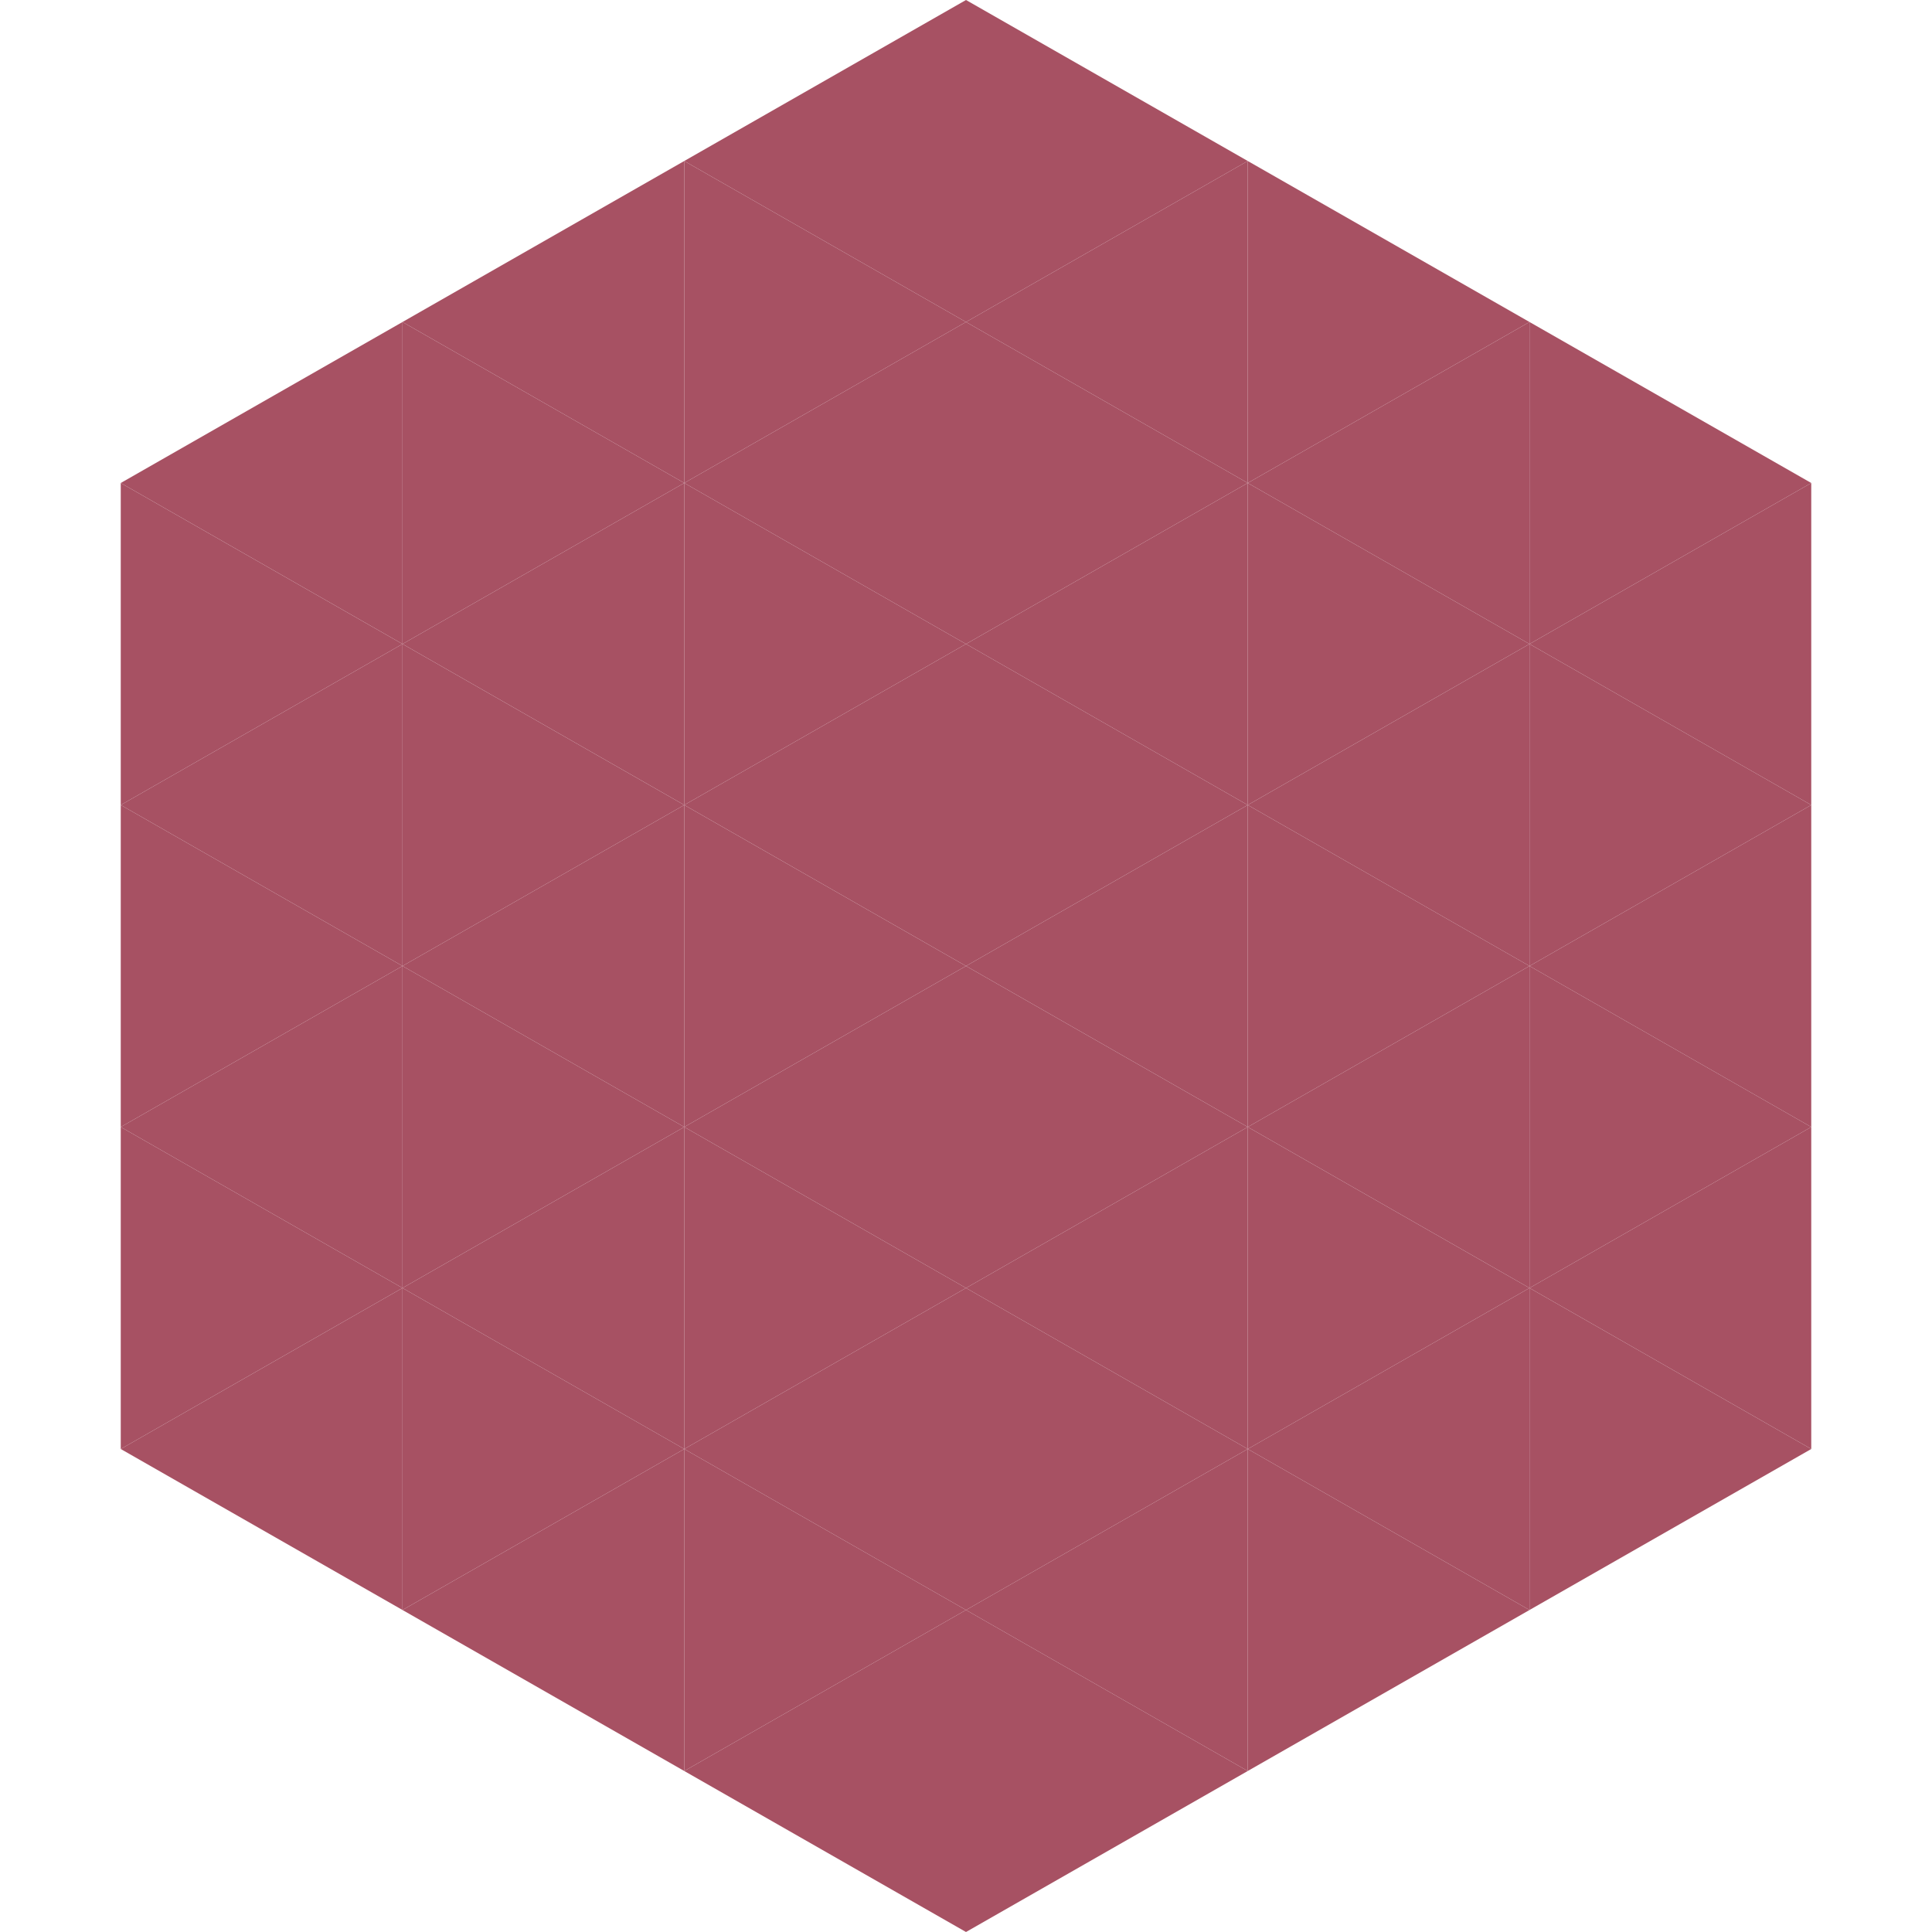
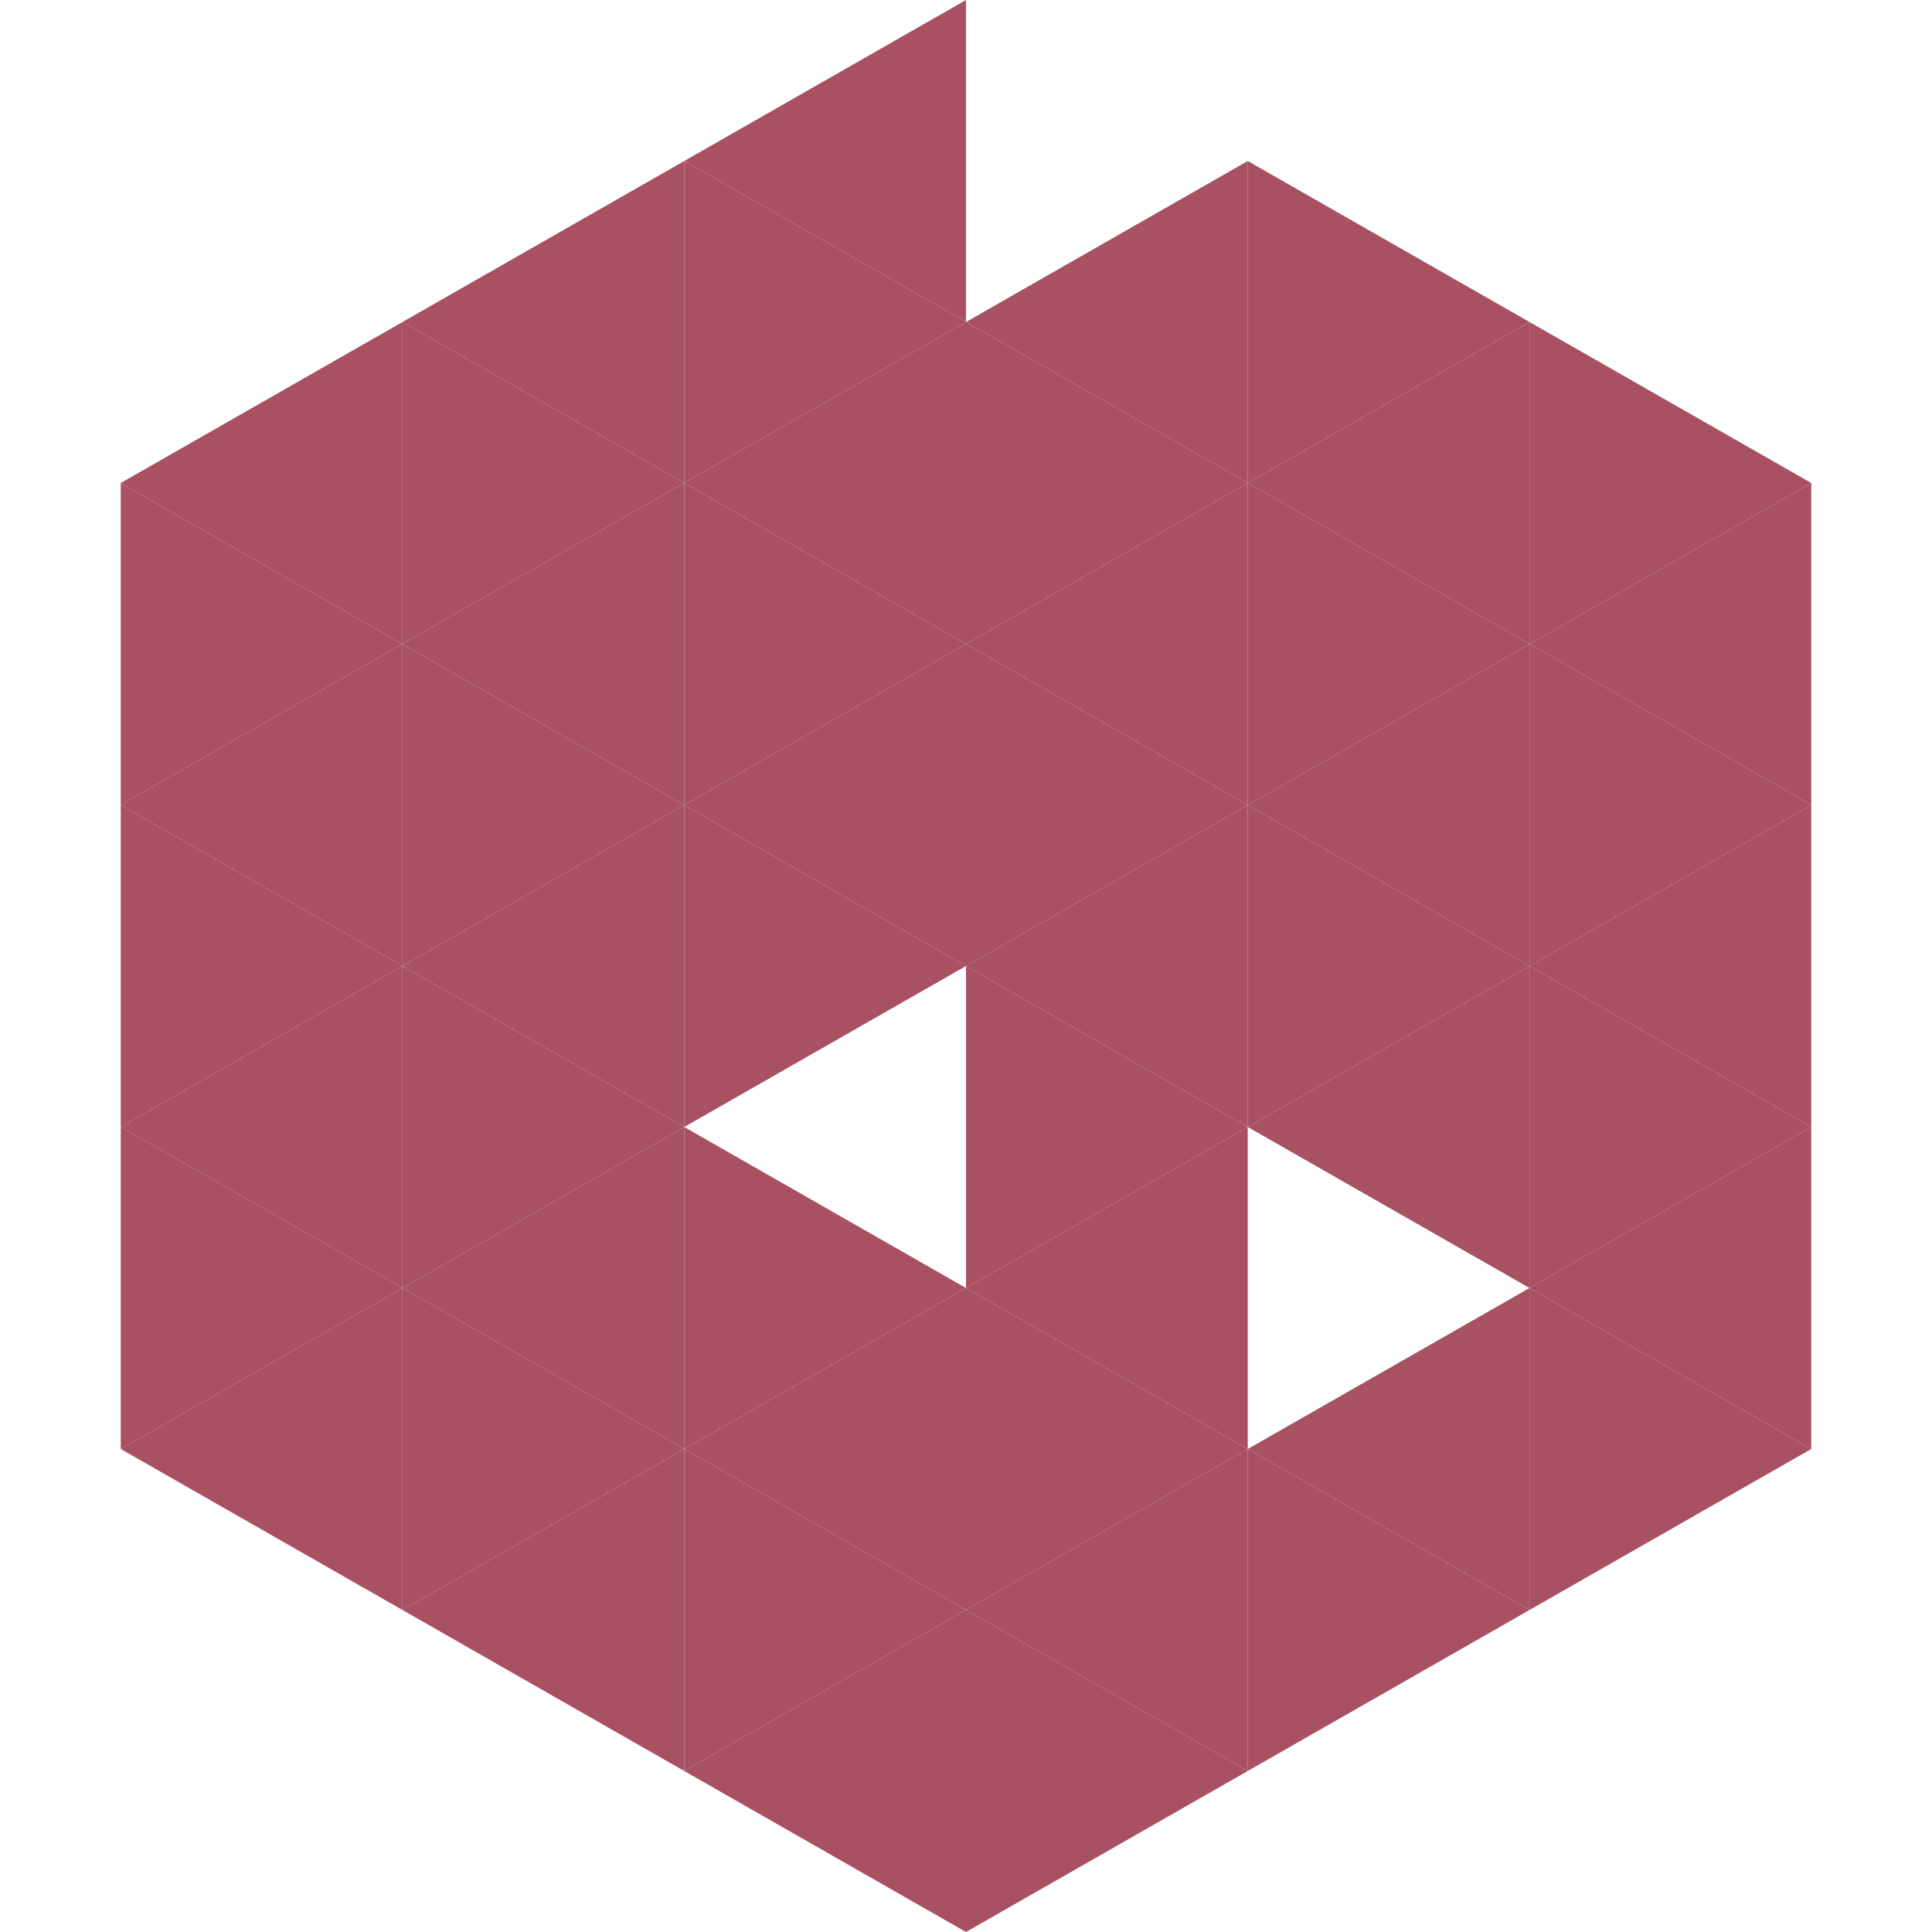
<svg xmlns="http://www.w3.org/2000/svg" width="240" height="240">
  <polygon points="50,40 15,60 50,80" style="fill:rgb(167,81,99)" />
  <polygon points="190,40 225,60 190,80" style="fill:rgb(167,81,99)" />
  <polygon points="15,60 50,80 15,100" style="fill:rgb(167,81,99)" />
  <polygon points="225,60 190,80 225,100" style="fill:rgb(167,81,99)" />
  <polygon points="50,80 15,100 50,120" style="fill:rgb(167,81,99)" />
  <polygon points="190,80 225,100 190,120" style="fill:rgb(167,81,99)" />
  <polygon points="15,100 50,120 15,140" style="fill:rgb(167,81,99)" />
  <polygon points="225,100 190,120 225,140" style="fill:rgb(167,81,99)" />
  <polygon points="50,120 15,140 50,160" style="fill:rgb(167,81,99)" />
  <polygon points="190,120 225,140 190,160" style="fill:rgb(167,81,99)" />
  <polygon points="15,140 50,160 15,180" style="fill:rgb(167,81,99)" />
  <polygon points="225,140 190,160 225,180" style="fill:rgb(167,81,99)" />
  <polygon points="50,160 15,180 50,200" style="fill:rgb(167,81,99)" />
  <polygon points="190,160 225,180 190,200" style="fill:rgb(167,81,99)" />
  <polygon points="15,180 50,200 15,220" style="fill:rgb(255,255,255); fill-opacity:0" />
  <polygon points="225,180 190,200 225,220" style="fill:rgb(255,255,255); fill-opacity:0" />
  <polygon points="50,0 85,20 50,40" style="fill:rgb(255,255,255); fill-opacity:0" />
  <polygon points="190,0 155,20 190,40" style="fill:rgb(255,255,255); fill-opacity:0" />
  <polygon points="85,20 50,40 85,60" style="fill:rgb(167,81,99)" />
  <polygon points="155,20 190,40 155,60" style="fill:rgb(167,81,99)" />
  <polygon points="50,40 85,60 50,80" style="fill:rgb(167,81,99)" />
  <polygon points="190,40 155,60 190,80" style="fill:rgb(167,81,99)" />
  <polygon points="85,60 50,80 85,100" style="fill:rgb(167,81,99)" />
  <polygon points="155,60 190,80 155,100" style="fill:rgb(167,81,99)" />
  <polygon points="50,80 85,100 50,120" style="fill:rgb(167,81,99)" />
  <polygon points="190,80 155,100 190,120" style="fill:rgb(167,81,99)" />
  <polygon points="85,100 50,120 85,140" style="fill:rgb(167,81,99)" />
  <polygon points="155,100 190,120 155,140" style="fill:rgb(167,81,99)" />
  <polygon points="50,120 85,140 50,160" style="fill:rgb(167,81,99)" />
  <polygon points="190,120 155,140 190,160" style="fill:rgb(167,81,99)" />
  <polygon points="85,140 50,160 85,180" style="fill:rgb(167,81,99)" />
-   <polygon points="155,140 190,160 155,180" style="fill:rgb(167,81,99)" />
  <polygon points="50,160 85,180 50,200" style="fill:rgb(167,81,99)" />
  <polygon points="190,160 155,180 190,200" style="fill:rgb(167,81,99)" />
  <polygon points="85,180 50,200 85,220" style="fill:rgb(167,81,99)" />
  <polygon points="155,180 190,200 155,220" style="fill:rgb(167,81,99)" />
  <polygon points="120,0 85,20 120,40" style="fill:rgb(167,81,99)" />
-   <polygon points="120,0 155,20 120,40" style="fill:rgb(167,81,99)" />
  <polygon points="85,20 120,40 85,60" style="fill:rgb(167,81,99)" />
  <polygon points="155,20 120,40 155,60" style="fill:rgb(167,81,99)" />
  <polygon points="120,40 85,60 120,80" style="fill:rgb(167,81,99)" />
  <polygon points="120,40 155,60 120,80" style="fill:rgb(167,81,99)" />
  <polygon points="85,60 120,80 85,100" style="fill:rgb(167,81,99)" />
  <polygon points="155,60 120,80 155,100" style="fill:rgb(167,81,99)" />
  <polygon points="120,80 85,100 120,120" style="fill:rgb(167,81,99)" />
  <polygon points="120,80 155,100 120,120" style="fill:rgb(167,81,99)" />
  <polygon points="85,100 120,120 85,140" style="fill:rgb(167,81,99)" />
  <polygon points="155,100 120,120 155,140" style="fill:rgb(167,81,99)" />
-   <polygon points="120,120 85,140 120,160" style="fill:rgb(167,81,99)" />
  <polygon points="120,120 155,140 120,160" style="fill:rgb(167,81,99)" />
  <polygon points="85,140 120,160 85,180" style="fill:rgb(167,81,99)" />
  <polygon points="155,140 120,160 155,180" style="fill:rgb(167,81,99)" />
  <polygon points="120,160 85,180 120,200" style="fill:rgb(167,81,99)" />
  <polygon points="120,160 155,180 120,200" style="fill:rgb(167,81,99)" />
  <polygon points="85,180 120,200 85,220" style="fill:rgb(167,81,99)" />
  <polygon points="155,180 120,200 155,220" style="fill:rgb(167,81,99)" />
  <polygon points="120,200 85,220 120,240" style="fill:rgb(167,81,99)" />
  <polygon points="120,200 155,220 120,240" style="fill:rgb(167,81,99)" />
  <polygon points="85,220 120,240 85,260" style="fill:rgb(255,255,255); fill-opacity:0" />
  <polygon points="155,220 120,240 155,260" style="fill:rgb(255,255,255); fill-opacity:0" />
</svg>